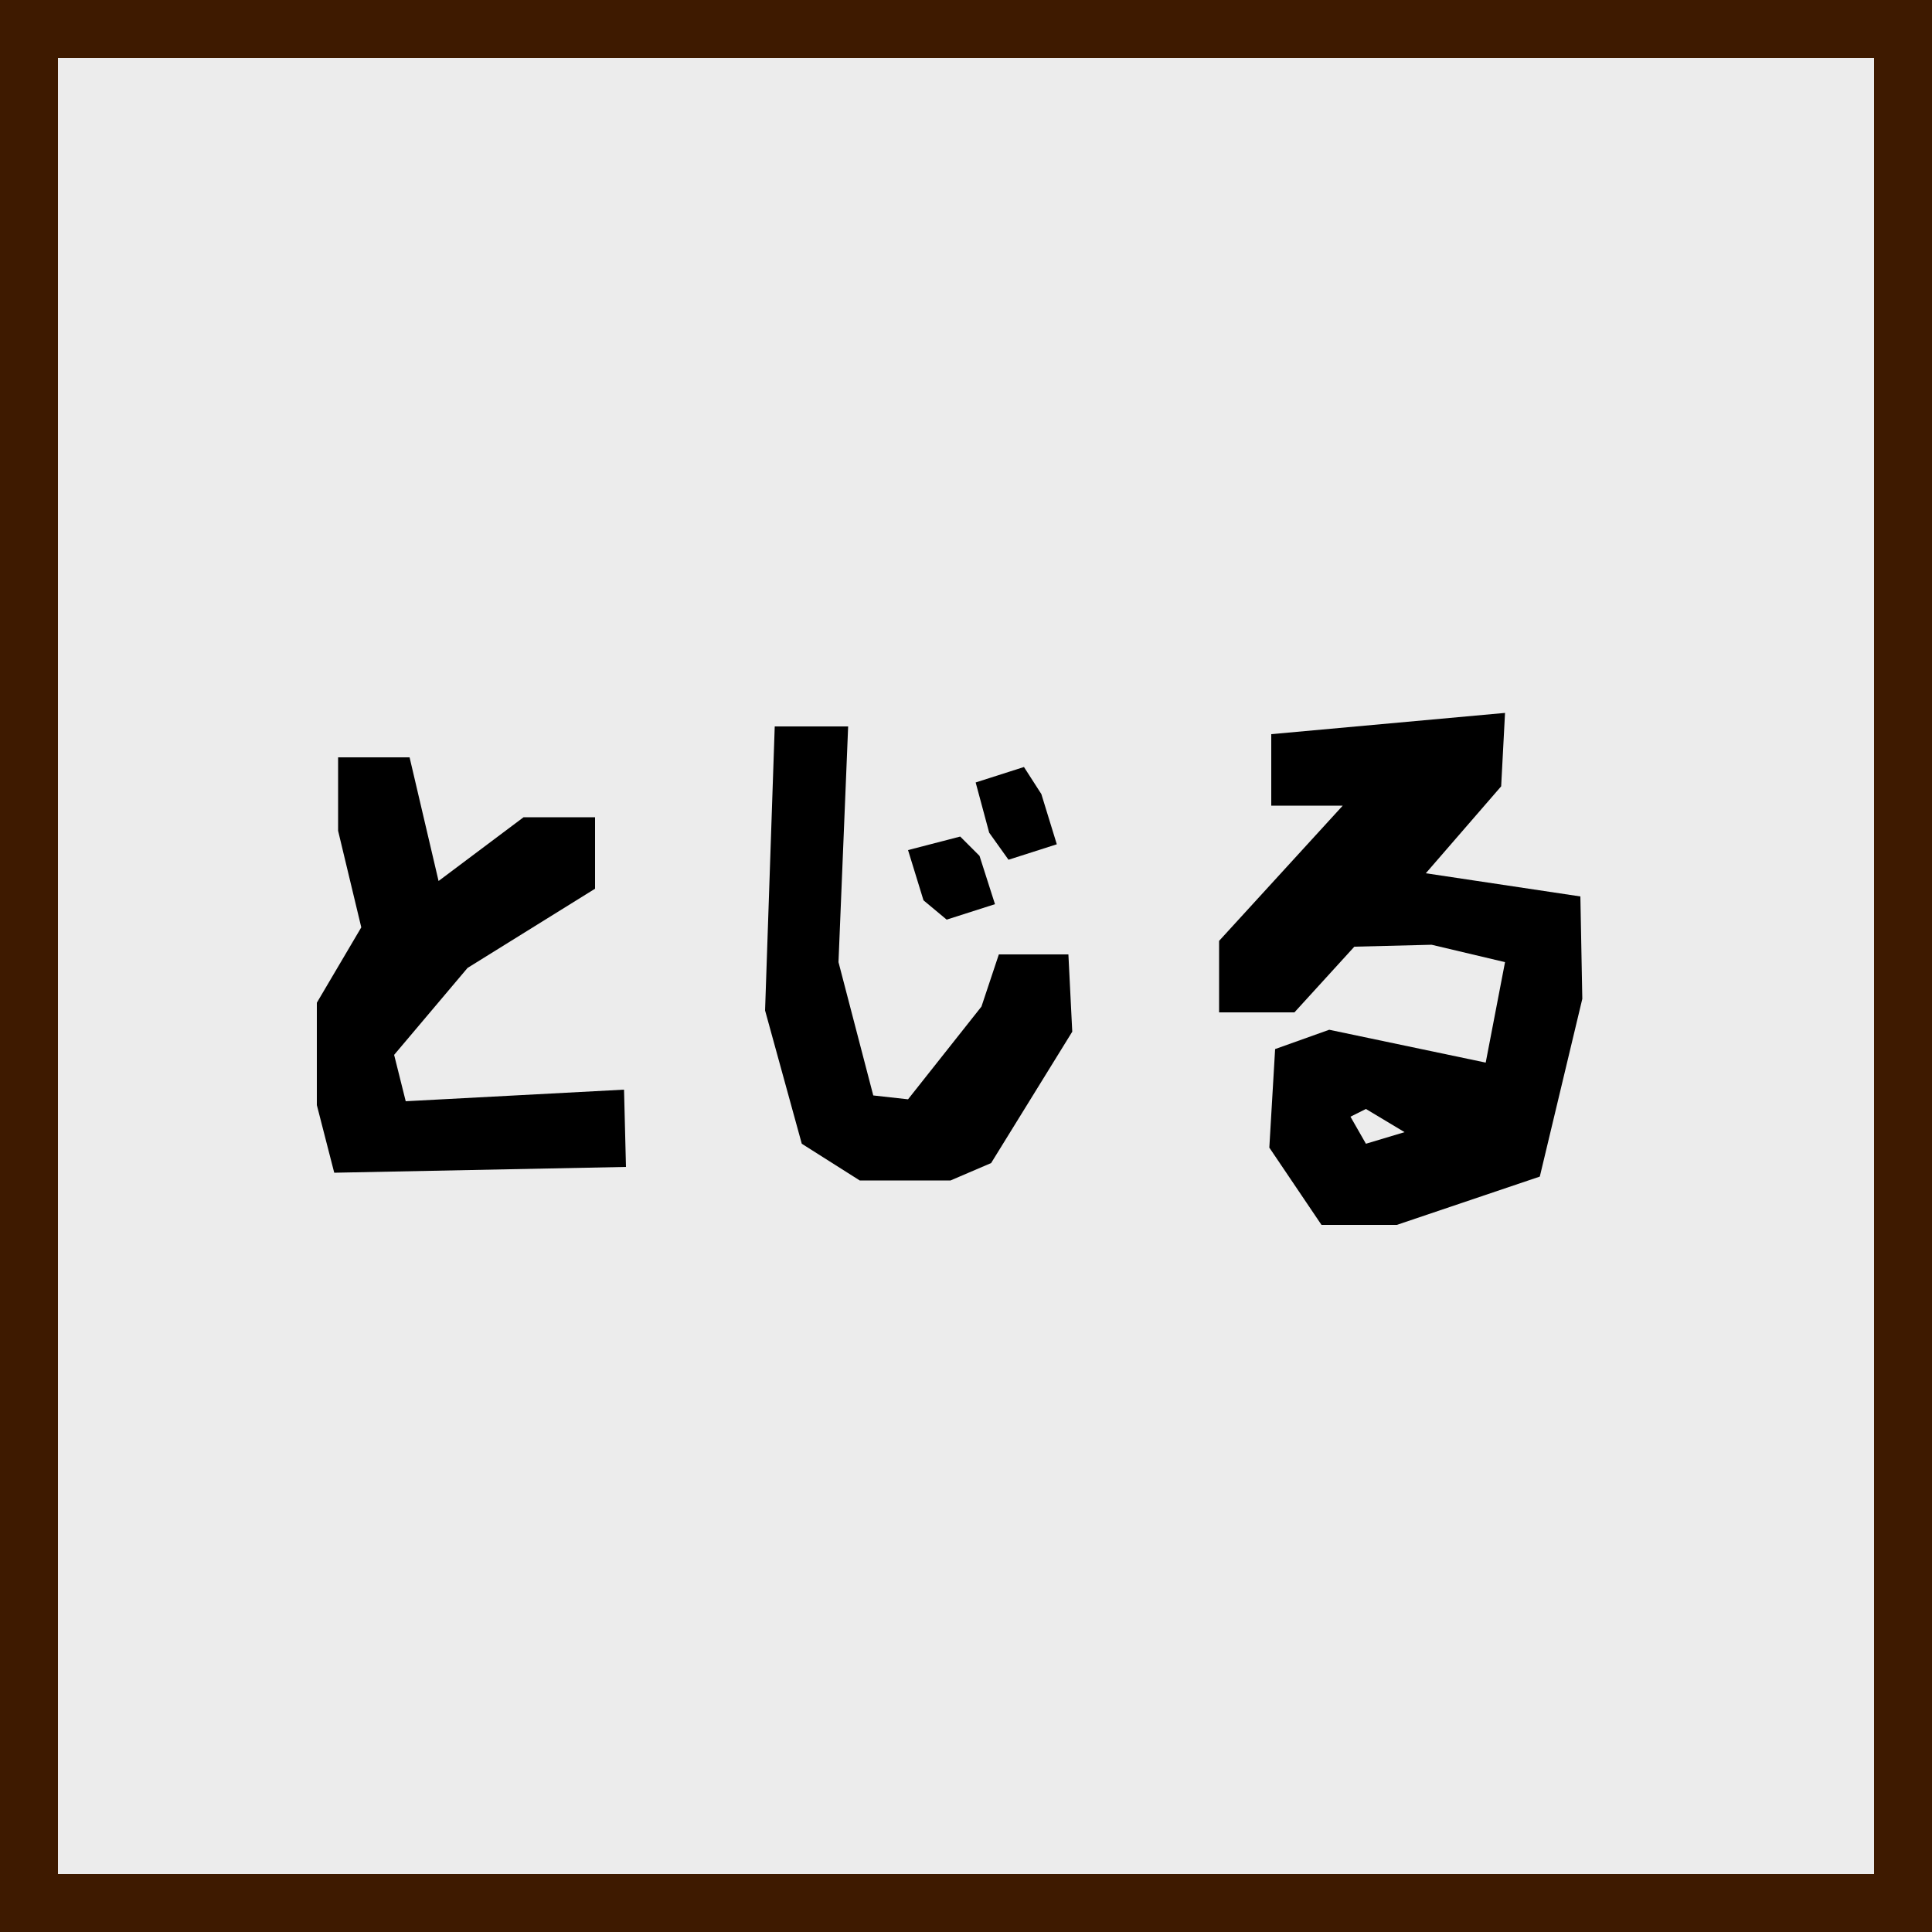
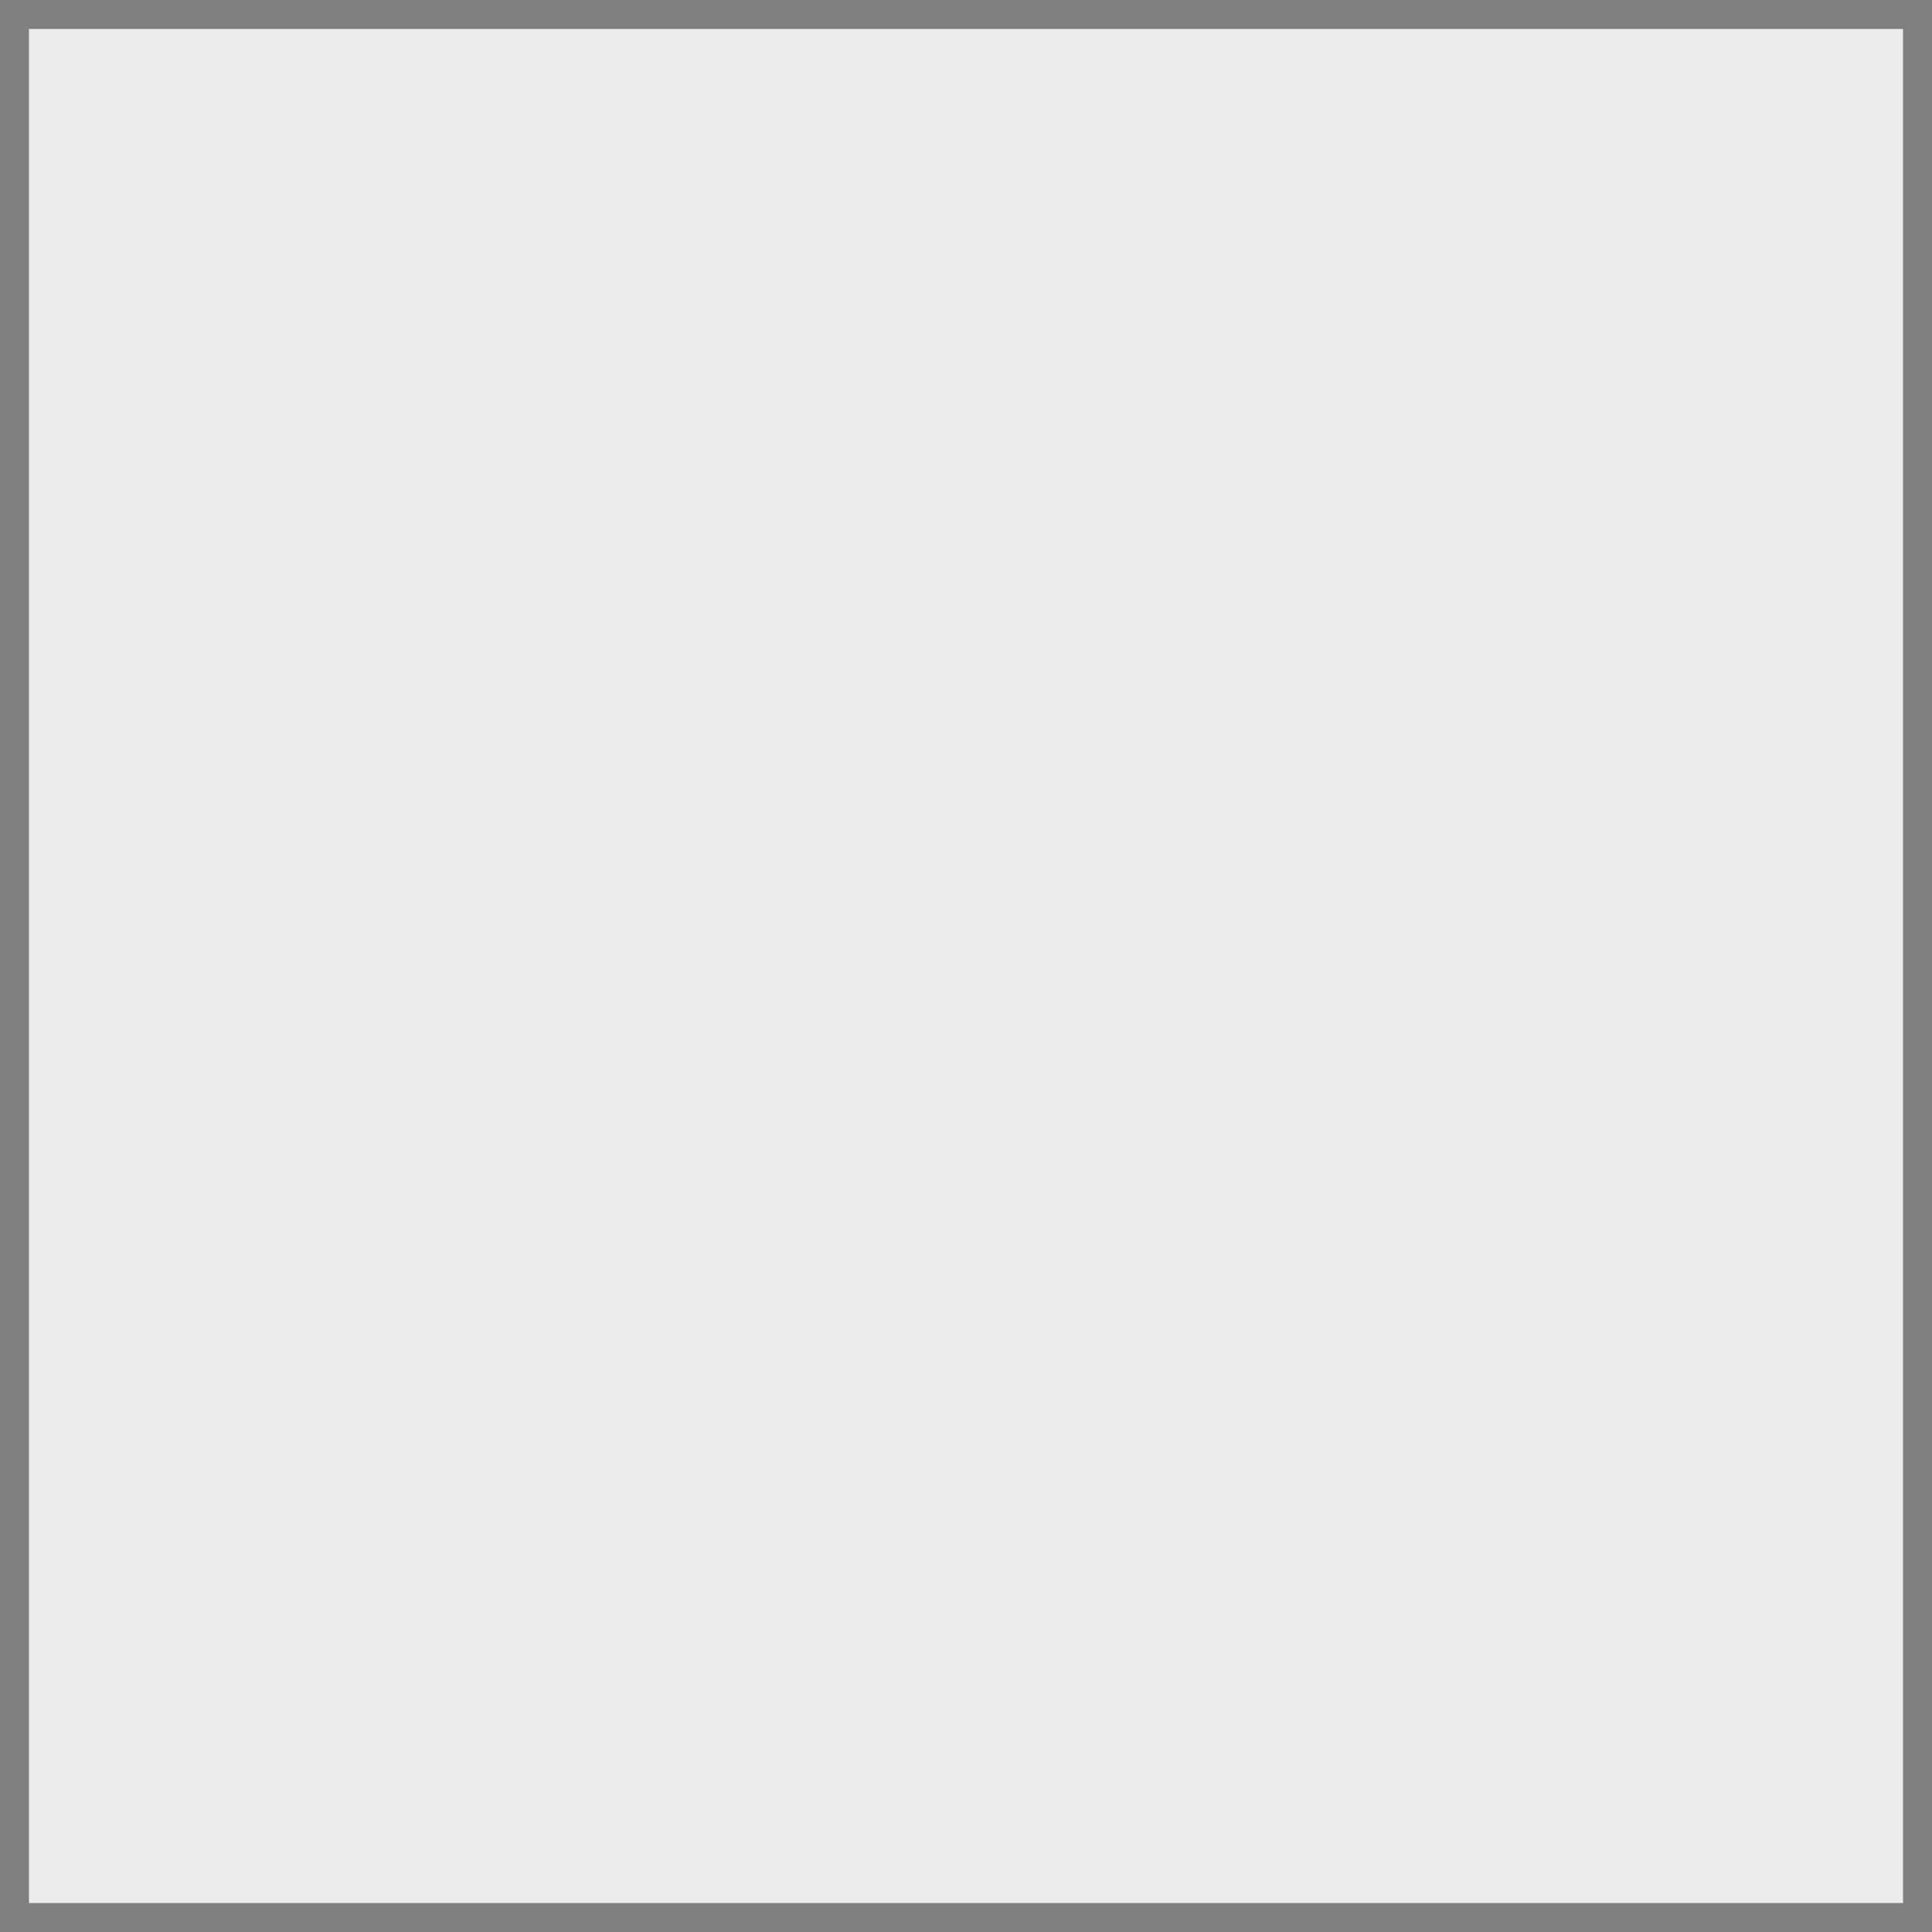
<svg xmlns="http://www.w3.org/2000/svg" version="1.1" id="bt_menuClose" x="0px" y="0px" viewBox="0 0 100 100" style="enable-background:new 0 0 100 100;" xml:space="preserve">
  <rect x="0" y="0" width="100" height="100" fill="#808080" stroke="none" />
  <style type="text/css">
	.st0{opacity:0.85;fill:#FFFFFF;enable-background:new    ;}
	.st1{fill:#3E1A00;}
</style>
  <g id="bg">
    <rect x="1.5" y="1.5" class="st0" width="97" height="97" />
-     <path class="st1" d="M97,3v94H3V3H97 M100,0H0v100h100V0z" />
  </g>
-   <path id="text" d="M21,57l-0.6-2.4l3.8-4.5l6.6-4.1v-3.7h-3.7l-4.4,3.3l-1.5-6.4h-3.7V43l1.2,5l-2.3,3.9v5.3l0.9,3.5l15.1-0.3  l-0.1-4L21,57z M52.2,44.5l2.5-0.8l-0.8-2.6L53,39.7l-2.5,0.8l0.7,2.6L52.2,44.5z M49,47.6l2.5-0.8l-0.8-2.5l-1-1L47,44l0.8,2.6  L49,47.6z M51.7,49.4l-0.9,2.7L47,56.9l-1.8-0.2l-1.8-6.9l0.5-12.2h-3.8l-0.5,14.7l1.9,6.9l3,1.9h4.7l2.1-0.9l4.2-6.8l-0.2-4  L51.7,49.4z M81.8,46.4l-8-1.2l3.9-4.5l0.2-3.8L65.8,38v3.7h3.7l-6.4,7v3.7H67l3.1-3.4l4-0.1l3.8,0.9L76.9,55l-8.1-1.7L66,54.3  l-0.3,5.1l2.7,4h3.9l7.4-2.5l2.2-9.2L81.8,46.4z M70.7,59.2l-0.8-1.4l0.8-0.4l2,1.2L70.7,59.2z" />
</svg>